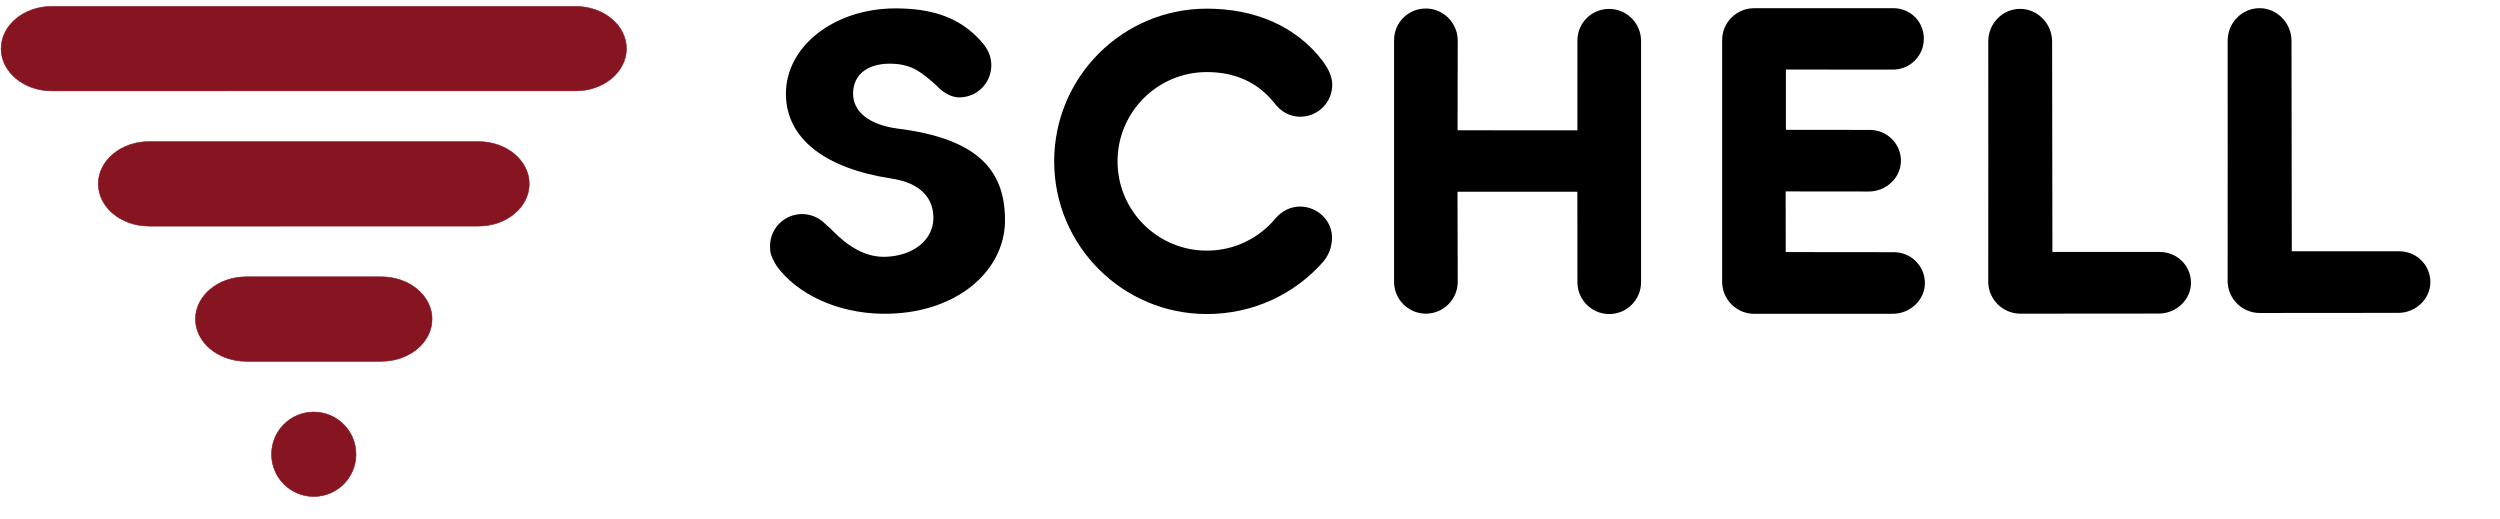
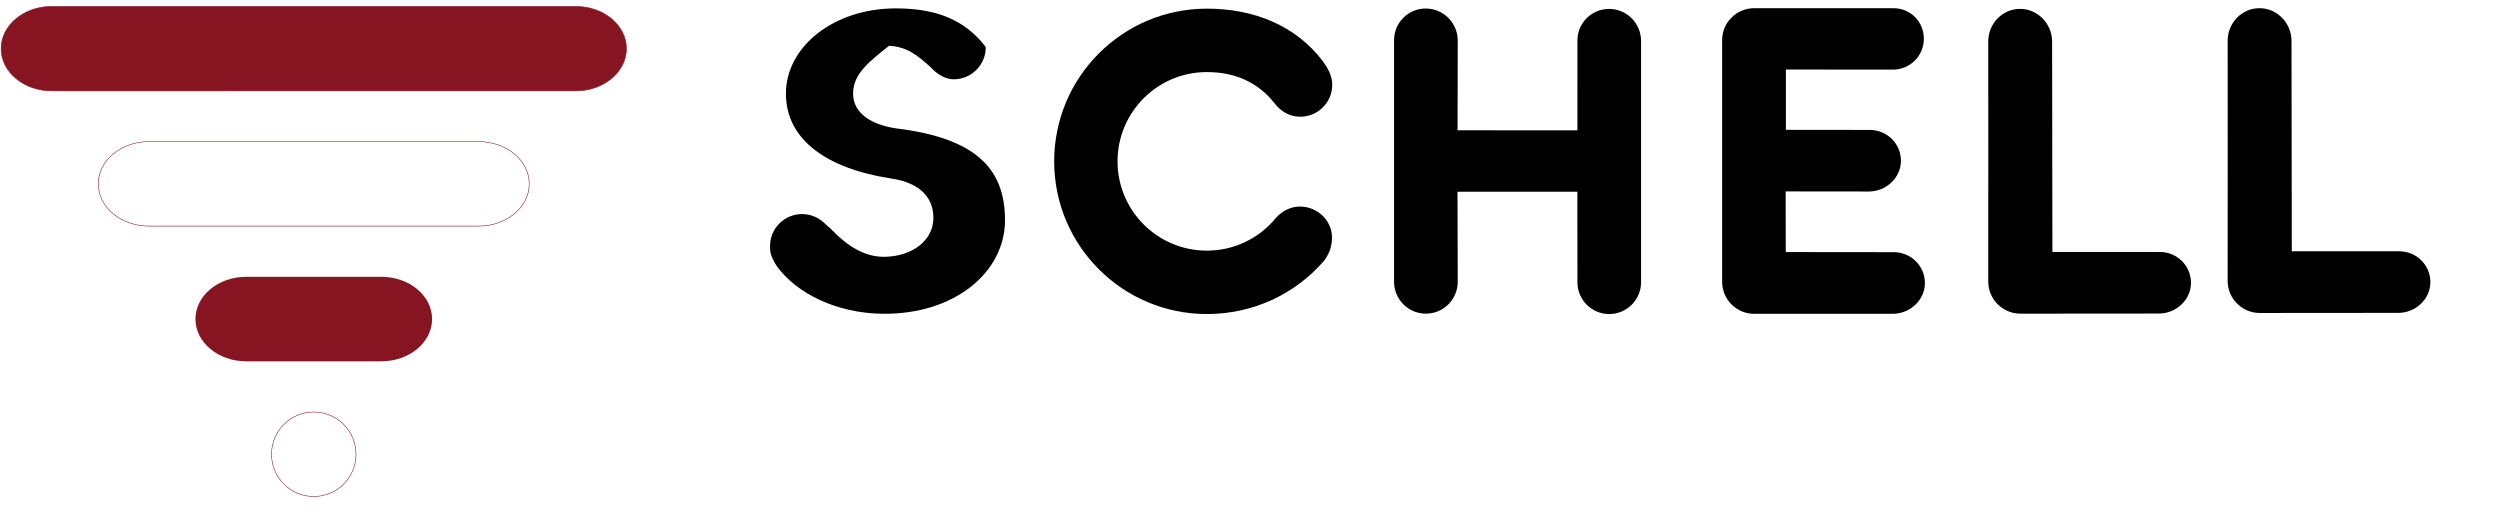
<svg xmlns="http://www.w3.org/2000/svg" xmlns:xlink="http://www.w3.org/1999/xlink" version="1.1" id="Layer_1" x="0px" y="0px" viewBox="0 0 197.645 41.06" style="enable-background:new 0 0 197.645 41.06;" xml:space="preserve">
  <style type="text/css">
	.st0{clip-path:url(#SVGID_00000051348801512431452780000012011503663343988636_);fill:#861521;}
	
		.st1{clip-path:url(#SVGID_00000051348801512431452780000012011503663343988636_);fill:none;stroke:#861521;stroke-width:0.043;stroke-miterlimit:3.864;}
	.st2{clip-path:url(#SVGID_00000051348801512431452780000012011503663343988636_);}
</style>
  <g>
    <g>
      <defs>
        <rect id="SVGID_1_" width="197.645" height="41.06" />
      </defs>
      <clipPath id="SVGID_00000125562260716947337040000014621612708364760451_">
        <use xlink:href="#SVGID_1_" style="overflow:visible;" />
      </clipPath>
      <path style="clip-path:url(#SVGID_00000125562260716947337040000014621612708364760451_);fill:#861521;" d="M4.096,0.506    h41.419c2.213,0,4.009,1.495,4.009,3.34c0,1.845-1.795,3.34-4.009,3.34H4.096    c-2.213,0-4.009-1.495-4.009-3.34C0.088,2.001,1.883,0.506,4.096,0.506" />
      <path style="clip-path:url(#SVGID_00000125562260716947337040000014621612708364760451_);fill:none;stroke:#861521;stroke-width:0.043;stroke-miterlimit:3.864;" d="    M4.096,0.506h41.419c2.213,0,4.009,1.495,4.009,3.34c0,1.845-1.795,3.34-4.009,3.34H4.096    c-2.213,0-4.009-1.495-4.009-3.34C0.088,2.001,1.883,0.506,4.096,0.506z" />
-       <path style="clip-path:url(#SVGID_00000125562260716947337040000014621612708364760451_);fill:#861521;" d="M11.779,11.195    h26.053c2.216,0,4.009,1.495,4.009,3.34c0,1.845-1.793,3.34-4.009,3.34H11.779    c-2.213,0-4.009-1.495-4.009-3.34C7.77,12.69,9.566,11.195,11.779,11.195" />
      <path style="clip-path:url(#SVGID_00000125562260716947337040000014621612708364760451_);fill:none;stroke:#861521;stroke-width:0.043;stroke-miterlimit:3.864;" d="    M11.779,11.195h26.053c2.216,0,4.009,1.495,4.009,3.34c0,1.845-1.793,3.34-4.009,3.34H11.779    c-2.213,0-4.009-1.495-4.009-3.34C7.77,12.69,9.566,11.195,11.779,11.195z" />
      <path style="clip-path:url(#SVGID_00000125562260716947337040000014621612708364760451_);fill:#861521;" d="M19.461,21.884    h10.689c2.213,0,4.009,1.495,4.009,3.34c0,1.845-1.795,3.34-4.009,3.34H19.461    c-2.213,0-4.009-1.495-4.009-3.34C15.453,23.379,17.248,21.884,19.461,21.884" />
-       <path style="clip-path:url(#SVGID_00000125562260716947337040000014621612708364760451_);fill:none;stroke:#861521;stroke-width:0.043;stroke-miterlimit:3.864;" d="    M19.461,21.884h10.689c2.213,0,4.009,1.495,4.009,3.34c0,1.845-1.795,3.34-4.009,3.34H19.461    c-2.213,0-4.009-1.495-4.009-3.34C15.453,23.379,17.248,21.884,19.461,21.884z" />
-       <path style="clip-path:url(#SVGID_00000125562260716947337040000014621612708364760451_);fill:#861521;" d="M24.806,32.573    L24.806,32.573c1.845,0,3.34,1.495,3.34,3.34c0,1.845-1.495,3.34-3.34,3.34    c-1.845,0-3.34-1.495-3.34-3.34C21.465,34.068,22.961,32.573,24.806,32.573" />
      <path style="clip-path:url(#SVGID_00000125562260716947337040000014621612708364760451_);fill:none;stroke:#861521;stroke-width:0.043;stroke-miterlimit:3.864;" d="    M24.806,32.573L24.806,32.573c1.845,0,3.34,1.495,3.34,3.34c0,1.845-1.495,3.34-3.34,3.34    c-1.845,0-3.34-1.495-3.34-3.34C21.465,34.068,22.961,32.573,24.806,32.573z" />
-       <path style="clip-path:url(#SVGID_00000125562260716947337040000014621612708364760451_);" d="M61.214,20.709    c-0.255-0.47-0.337-0.707-0.337-1.253c0-1.398,1.134-2.532,2.532-2.532c0.711,0,1.353,0.294,1.823,0.766    c0.181,0.185,0.447,0.37,0.614,0.569c1.168,1.197,2.543,2.08,4.117,2.044c2.184-0.05,3.824-1.296,3.83-3.069    c0.007-1.414-0.836-2.778-3.424-3.135c-5.079-0.797-8.236-3.103-8.236-6.694c0-3.724,3.79-6.737,8.659-6.741    c2.952-0.002,5.057,0.741,6.678,2.495c0.174,0.221,0.325,0.352,0.461,0.578    c0.278,0.406,0.44,0.899,0.44,1.43c0,1.398-1.131,2.532-2.529,2.532c-0.788,0-1.448-0.54-1.841-0.969    c-1.091-0.971-1.827-1.585-3.27-1.683C68.669,4.912,67.443,5.849,67.443,7.405c0,1.432,1.258,2.439,3.458,2.753    c6.504,0.797,8.553,3.383,8.553,7.256c0,4.081-3.957,7.455-9.666,7.392c-3.602-0.041-6.798-1.565-8.401-3.799    C61.37,20.989,61.219,20.727,61.214,20.709" />
+       <path style="clip-path:url(#SVGID_00000125562260716947337040000014621612708364760451_);" d="M61.214,20.709    c-0.255-0.47-0.337-0.707-0.337-1.253c0-1.398,1.134-2.532,2.532-2.532c0.711,0,1.353,0.294,1.823,0.766    c0.181,0.185,0.447,0.37,0.614,0.569c1.168,1.197,2.543,2.08,4.117,2.044c2.184-0.05,3.824-1.296,3.83-3.069    c0.007-1.414-0.836-2.778-3.424-3.135c-5.079-0.797-8.236-3.103-8.236-6.694c0-3.724,3.79-6.737,8.659-6.741    c2.952-0.002,5.057,0.741,6.678,2.495c0.174,0.221,0.325,0.352,0.461,0.578    c0,1.398-1.131,2.532-2.529,2.532c-0.788,0-1.448-0.54-1.841-0.969    c-1.091-0.971-1.827-1.585-3.27-1.683C68.669,4.912,67.443,5.849,67.443,7.405c0,1.432,1.258,2.439,3.458,2.753    c6.504,0.797,8.553,3.383,8.553,7.256c0,4.081-3.957,7.455-9.666,7.392c-3.602-0.041-6.798-1.565-8.401-3.799    C61.37,20.989,61.219,20.727,61.214,20.709" />
      <path style="clip-path:url(#SVGID_00000125562260716947337040000014621612708364760451_);" d="M104.635,20.665    c-2.263,2.588-5.562,4.162-9.223,4.162c-6.667,0-12.071-5.404-12.071-12.071S88.745,0.684,95.412,0.684    c3.699,0,7.033,1.317,9.194,4.187c0.364,0.504,0.72,1.147,0.72,1.825c0,1.398-1.134,2.532-2.532,2.532    c-0.831,0-1.542-0.413-2.046-1.084c-1.335-1.678-3.166-2.446-5.337-2.446c-3.898,0-7.06,3.159-7.06,7.058    c0,3.898,3.162,7.058,7.06,7.058c2.193,0,4.153-1,5.447-2.57c0.465-0.537,1.149-0.915,1.915-0.915    c1.398,0,2.579,1.136,2.532,2.532C105.281,19.587,105.044,20.149,104.635,20.665" />
      <path style="clip-path:url(#SVGID_00000125562260716947337040000014621612708364760451_);" d="M124.703,15.156h-9.476    l0.018,7.125c0,1.389-1.127,2.516-2.516,2.516s-2.516-1.127-2.516-2.516V3.175c0-1.389,1.118-2.502,2.507-2.502    c1.384,0,2.507,1.12,2.525,2.502l-0.013,7.125l9.474,0.004l0.002-7.098c0-1.389,1.118-2.502,2.507-2.502    c1.384,0,2.505,1.12,2.525,2.502v19.106c0,1.389-1.129,2.516-2.516,2.516c-1.391,0-2.516-1.127-2.516-2.516    L124.703,15.156z" />
      <path style="clip-path:url(#SVGID_00000125562260716947337040000014621612708364760451_);" d="M141.189,10.264l6.631,0.007    c1.373,0,2.464,1.093,2.464,2.439c0,1.348-1.183,2.43-2.529,2.43h-0.052l-6.534-0.007l0.009,4.795l8.537,0.009    c1.371,0,2.464,1.093,2.464,2.439c0,1.348-1.183,2.43-2.532,2.43h-0.052l-10.91,0.004    c-1.398,0-2.536-1.134-2.536-2.534v-9.549V3.175c0-1.4,1.136-2.527,2.536-2.527h10.928h0.081    c1.346,0,2.401,1.068,2.401,2.417s-1.093,2.439-2.439,2.439l-0.047-0.002l-8.419-0.004V10.264z" />
      <path style="clip-path:url(#SVGID_00000125562260716947337040000014621612708364760451_);" d="M159.73,24.798    c-1.4,0-2.543-1.134-2.543-2.534l0.004-9.537l-0.002-9.519c0.032-1.373,1.138-2.507,2.518-2.507    c1.378,0,2.495,1.154,2.529,2.525l0.023,16.694h8.492c1.373,0,2.464,1.093,2.464,2.439    c0,1.348-1.183,2.43-2.529,2.43h-0.052L159.73,24.798z" />
      <path style="clip-path:url(#SVGID_00000125562260716947337040000014621612708364760451_);" d="M178.656,24.744    c-1.4,0-2.543-1.134-2.543-2.534l0.004-9.537l-0.002-9.519c0.032-1.373,1.138-2.507,2.518-2.507    c1.38,0,2.495,1.154,2.529,2.525l0.023,16.694h8.492c1.373,0,2.464,1.093,2.464,2.439    c0,1.348-1.183,2.43-2.529,2.43h-0.052L178.656,24.744z" />
    </g>
  </g>
</svg>